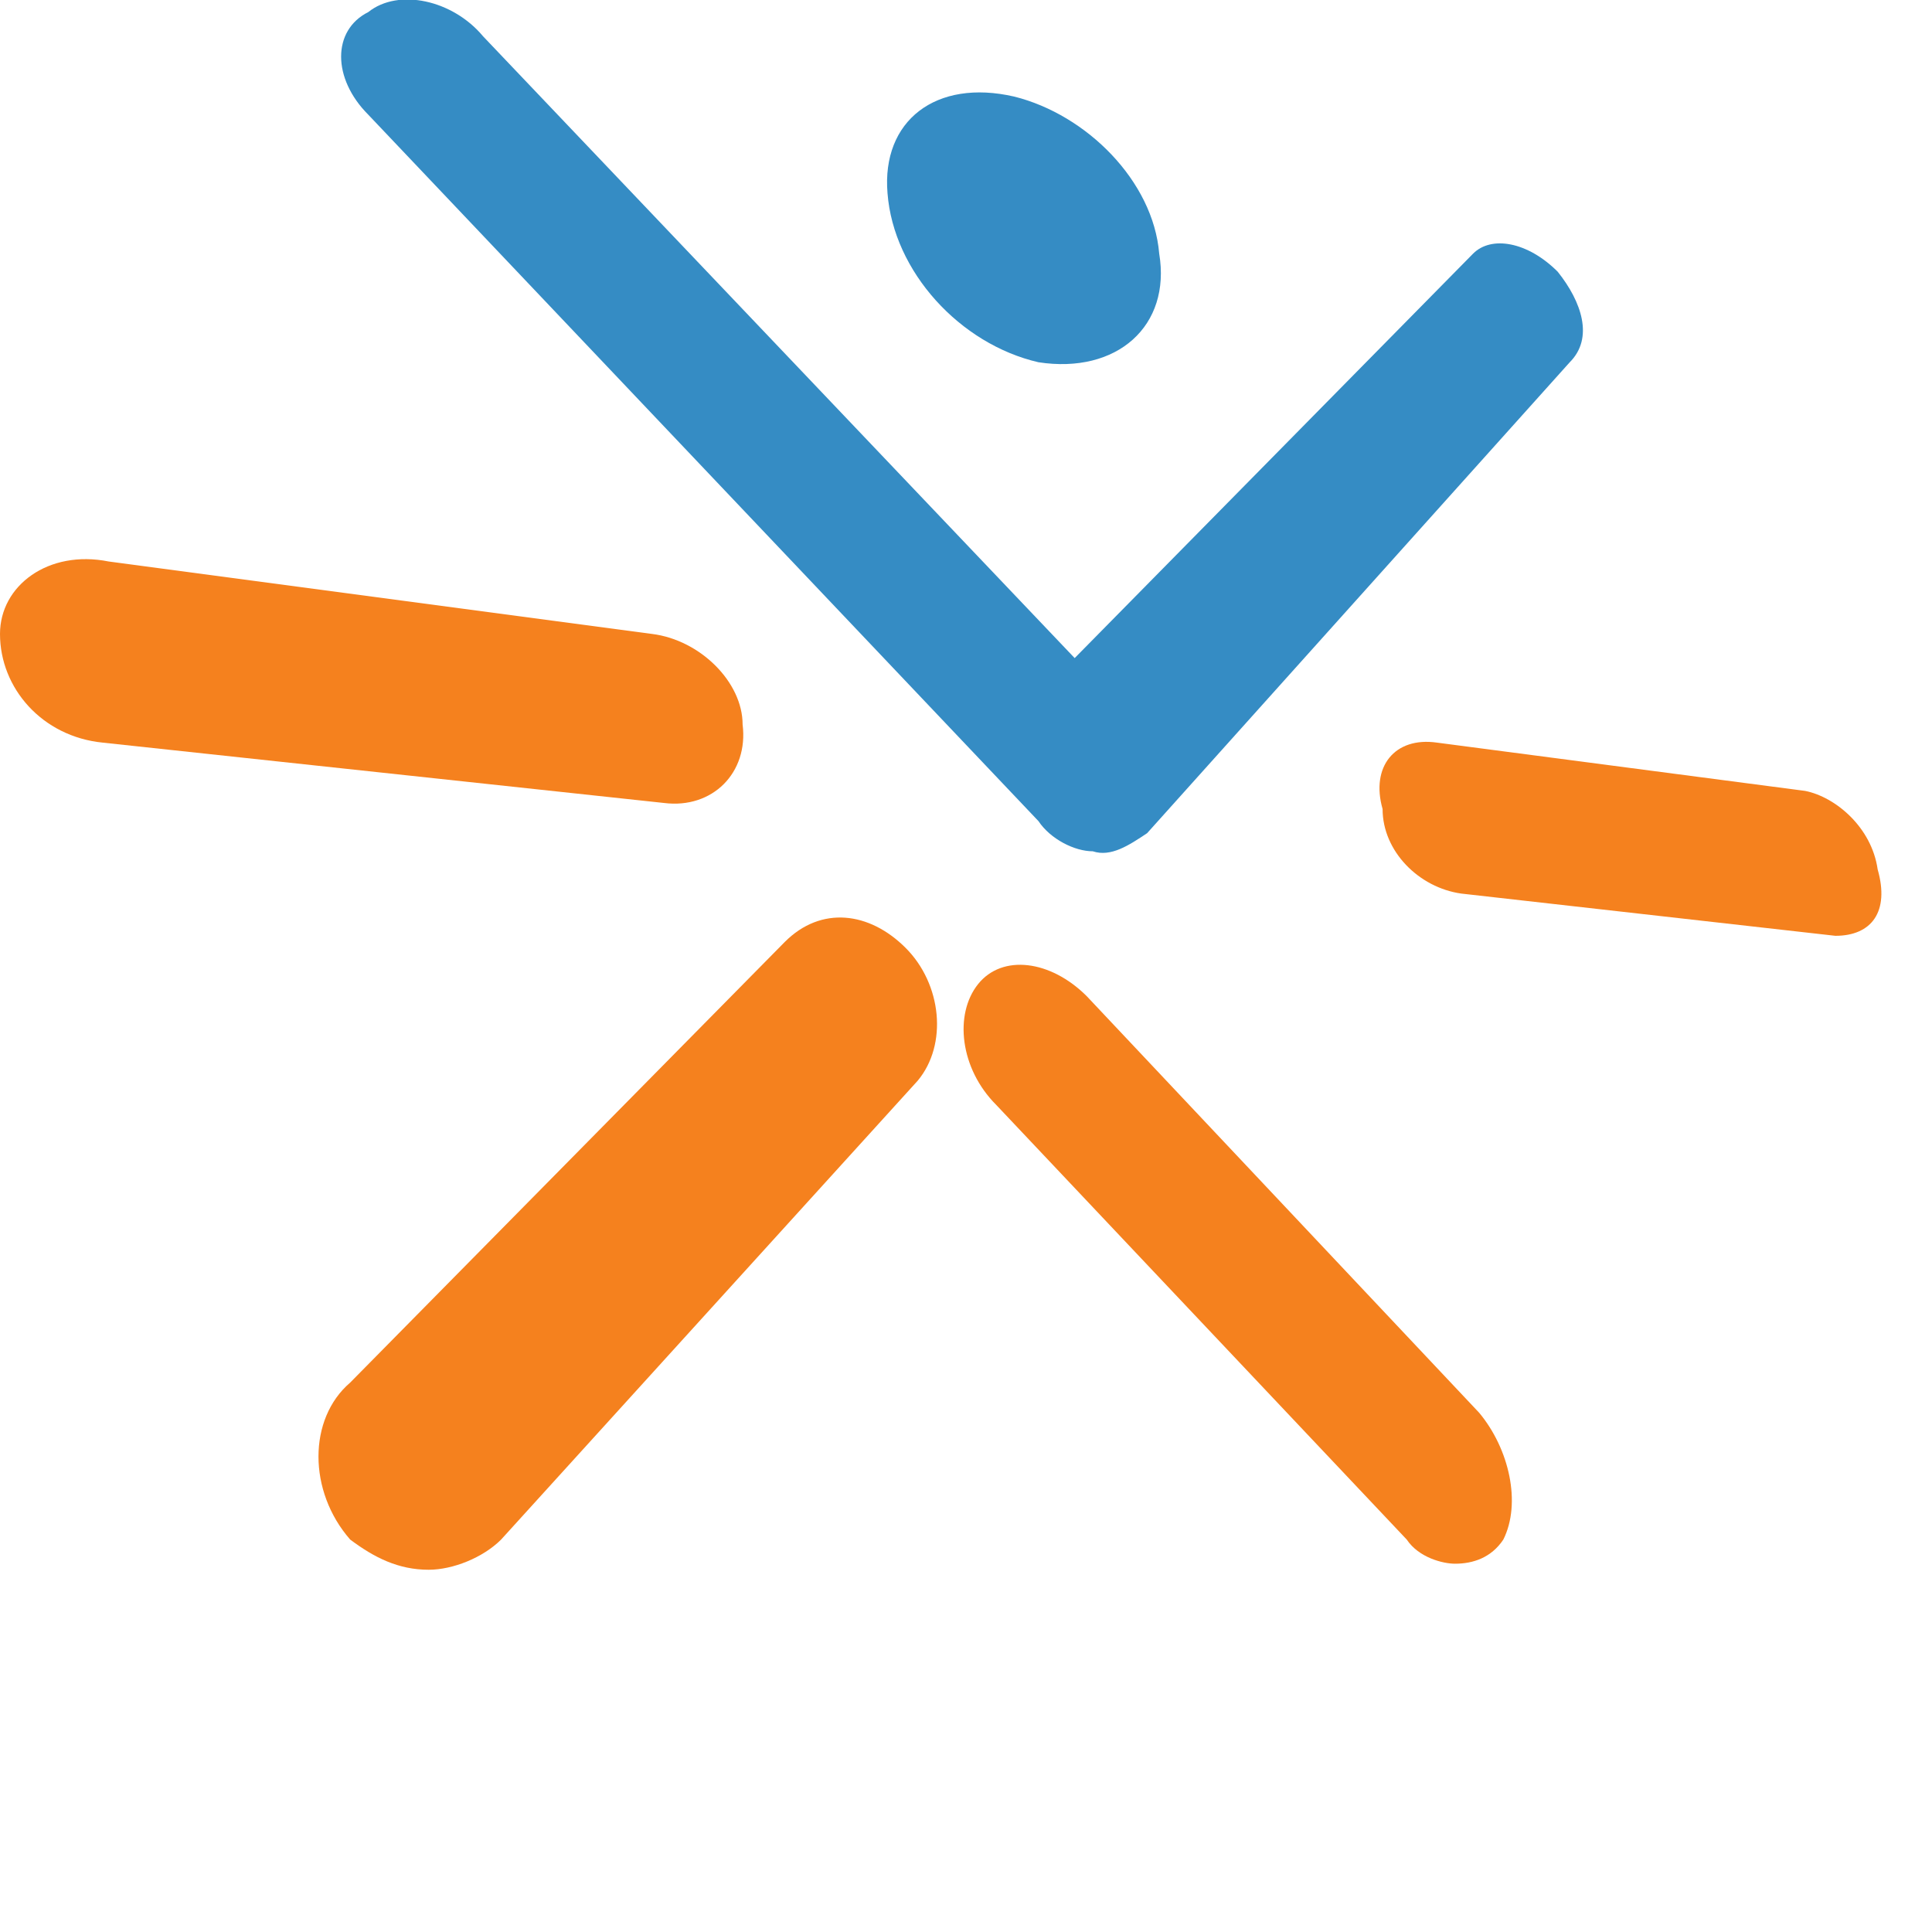
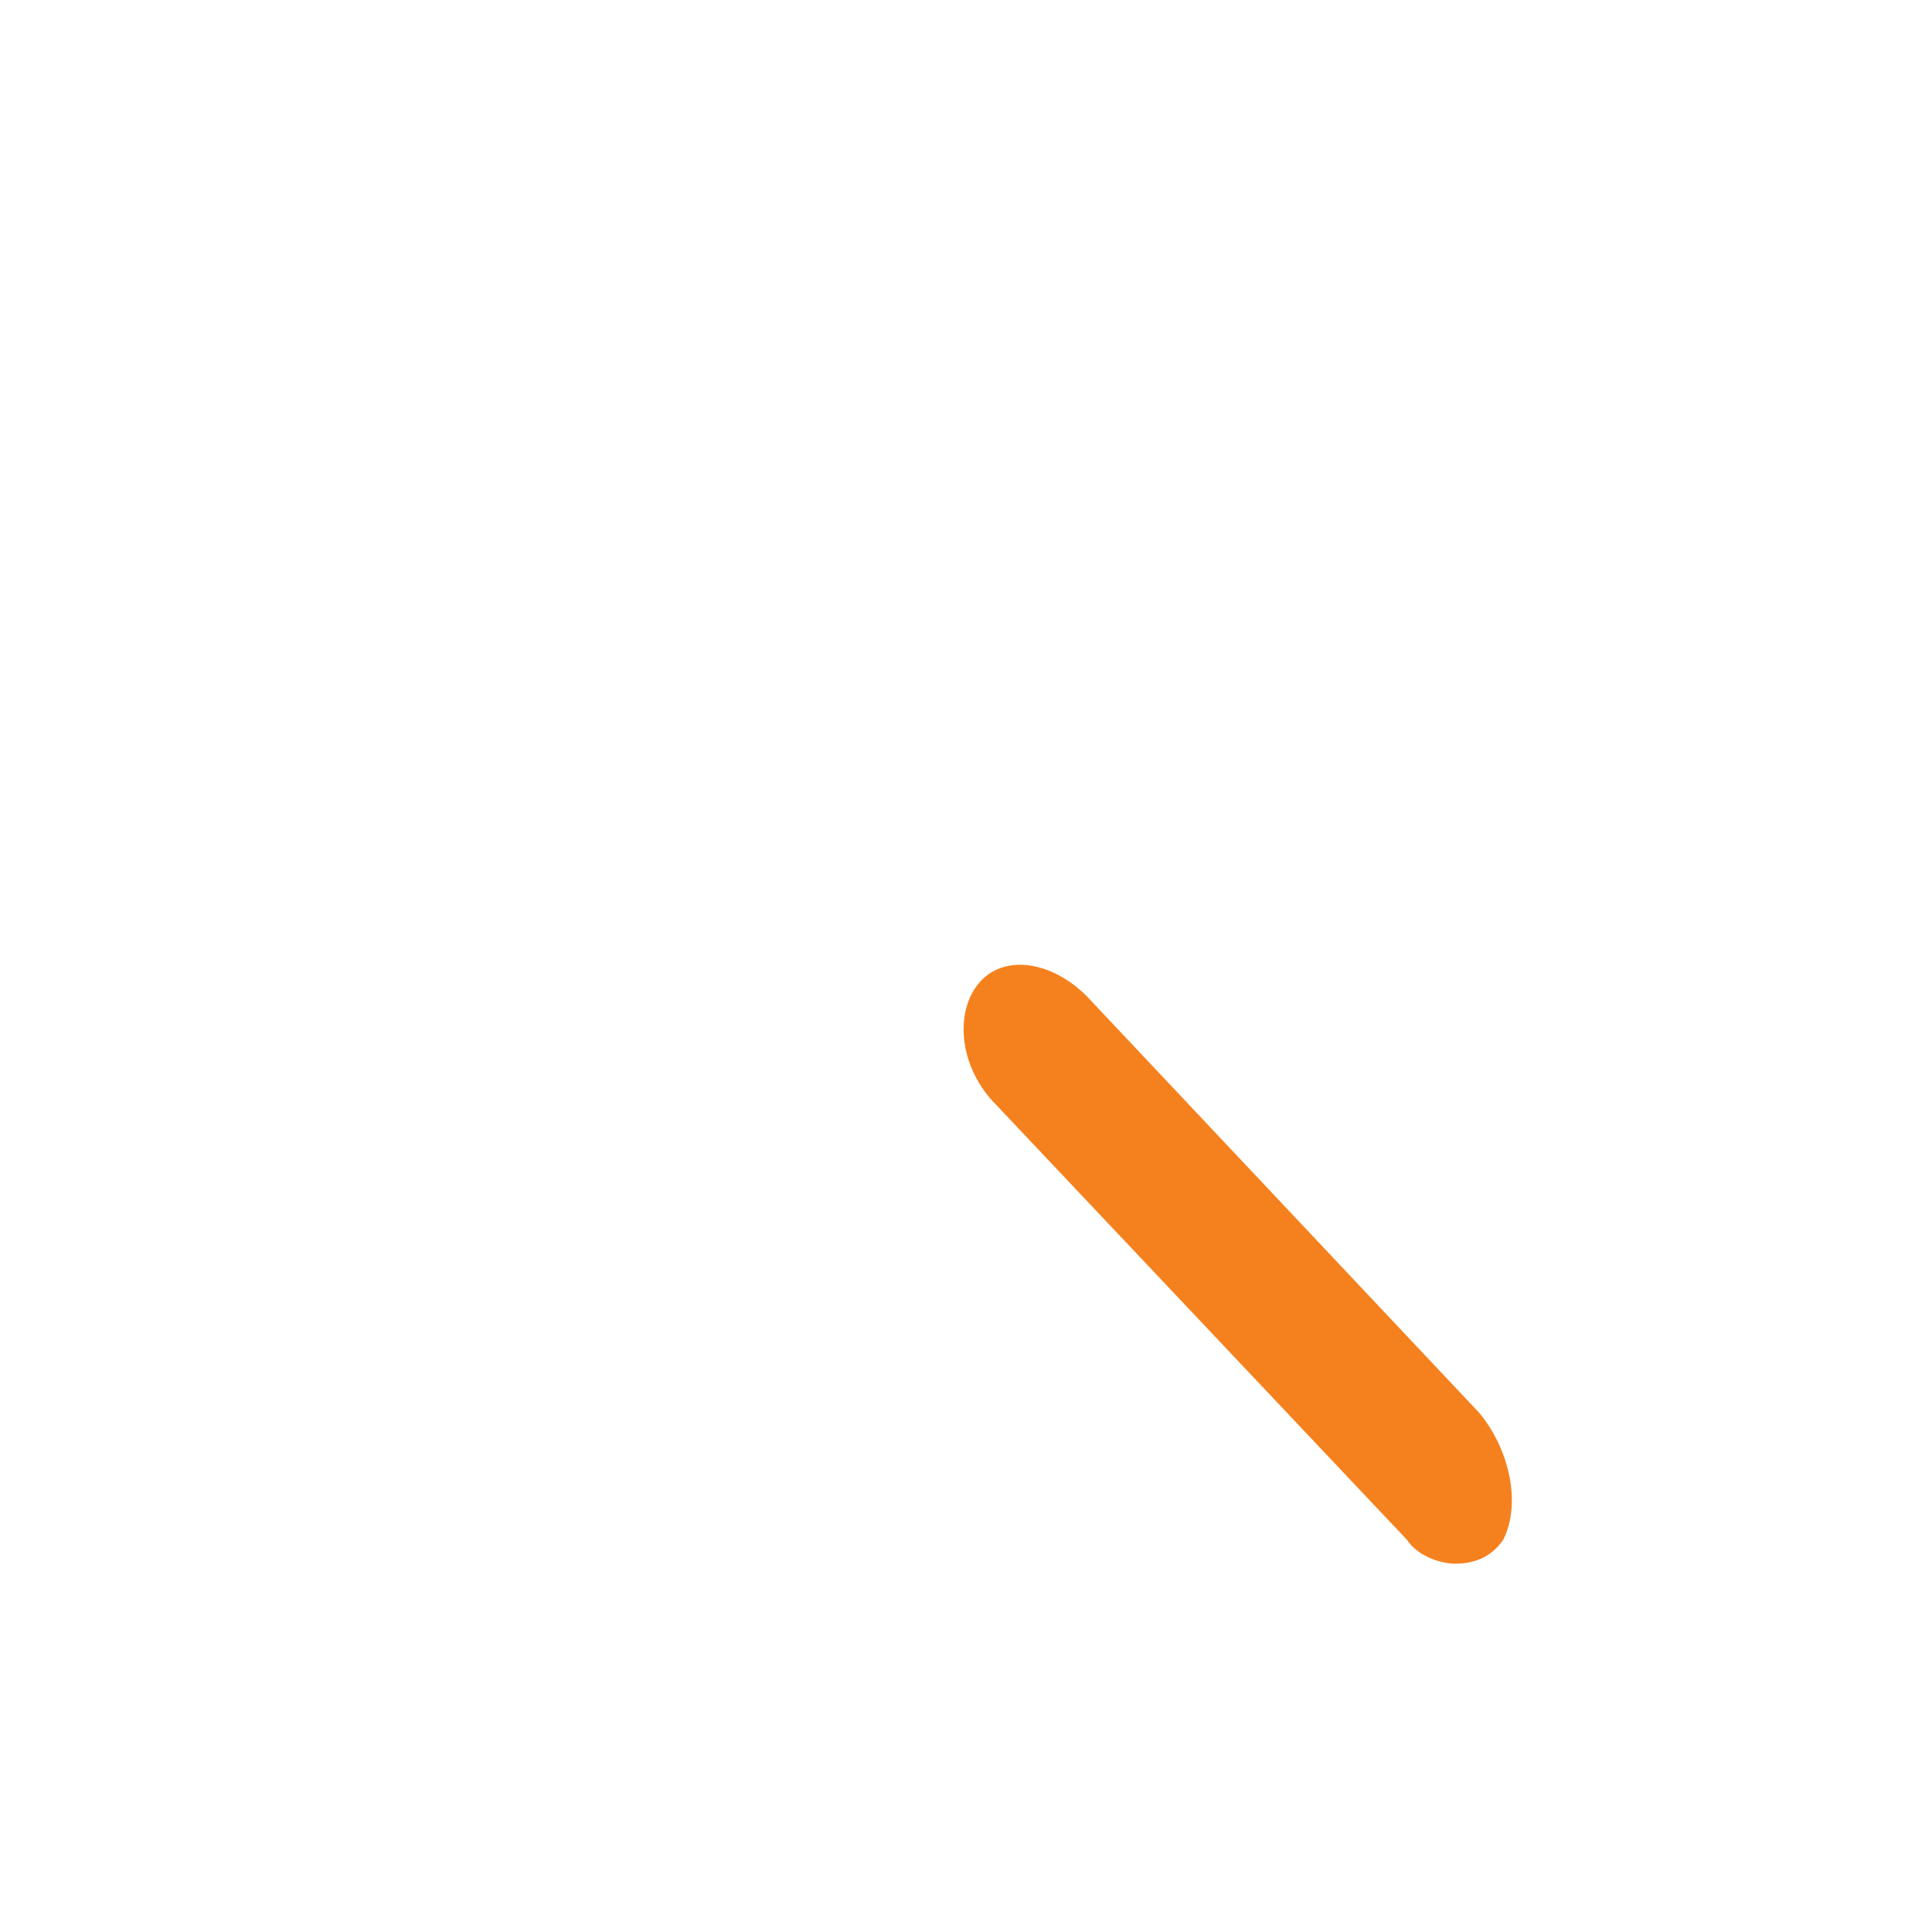
<svg xmlns="http://www.w3.org/2000/svg" width="32" height="32" viewBox="0 0 32 32" fill="none">
-   <path d="M25.8 4.5C25.3 4.0 24.7 3.9 24.4 4.2L17.8 10.9L8.0 0.6C7.5 0.0 6.6 -0.2 6.1 0.2C5.5 0.5 5.5 1.3 6.1 1.9L17.2 13.6C17.4 13.9 17.8 14.1 18.1 14.1C18.4 14.2 18.7 14.0 19.0 13.8L26.0 6.0C26.4 5.6 26.2 5.0 25.8 4.5Z" fill="#358CC4" />
  <path d="M24.5 23.4L18.0 16.5C17.4 15.9 16.6 15.8 16.2 16.3C15.8 16.8 15.9 17.7 16.5 18.3L23.3 25.5C23.5 25.8 23.9 25.9 24.1 25.9C24.4 25.9 24.7 25.8 24.9 25.5C25.2 24.9 25.0 24.0 24.5 23.4Z" fill="#F5811E" />
-   <path d="M15.0 15.7C14.4 15.1 13.6 15.0 13.0 15.6L5.8 22.9C5.1 23.5 5.1 24.7 5.8 25.5C6.2 25.8 6.6 26.0 7.1 26.0C7.5 26.0 8.0 25.8 8.3 25.5L15.2 17.9C15.7 17.3 15.6 16.3 15.0 15.7Z" fill="#F5811E" />
-   <path d="M24.2 14.8L30.4 15.5C31.0 15.5 31.3 15.1 31.1 14.4C31.0 13.7 30.4 13.2 29.9 13.1L23.8 12.3C23.1 12.2 22.7 12.7 22.9 13.4C22.9 14.1 23.5 14.7 24.2 14.8Z" fill="#F5811E" />
-   <path d="M10.8 10.5L1.8 9.3C0.8 9.1 0.0 9.7 0.0 10.5C0.0 11.4 0.7 12.2 1.7 12.3L11.0 13.3C11.8 13.4 12.4 12.8 12.3 12.0C12.3 11.3 11.6 10.6 10.8 10.5Z" fill="#F5811E" />
-   <path d="M17.2 6.0C18.5 6.2 19.4 5.4 19.2 4.2C19.1 3.0 18.0 1.9 16.8 1.6C15.5 1.3 14.6 2.0 14.7 3.2C14.8 4.5 15.9 5.7 17.2 6.0Z" fill="#358CC4" />
</svg>